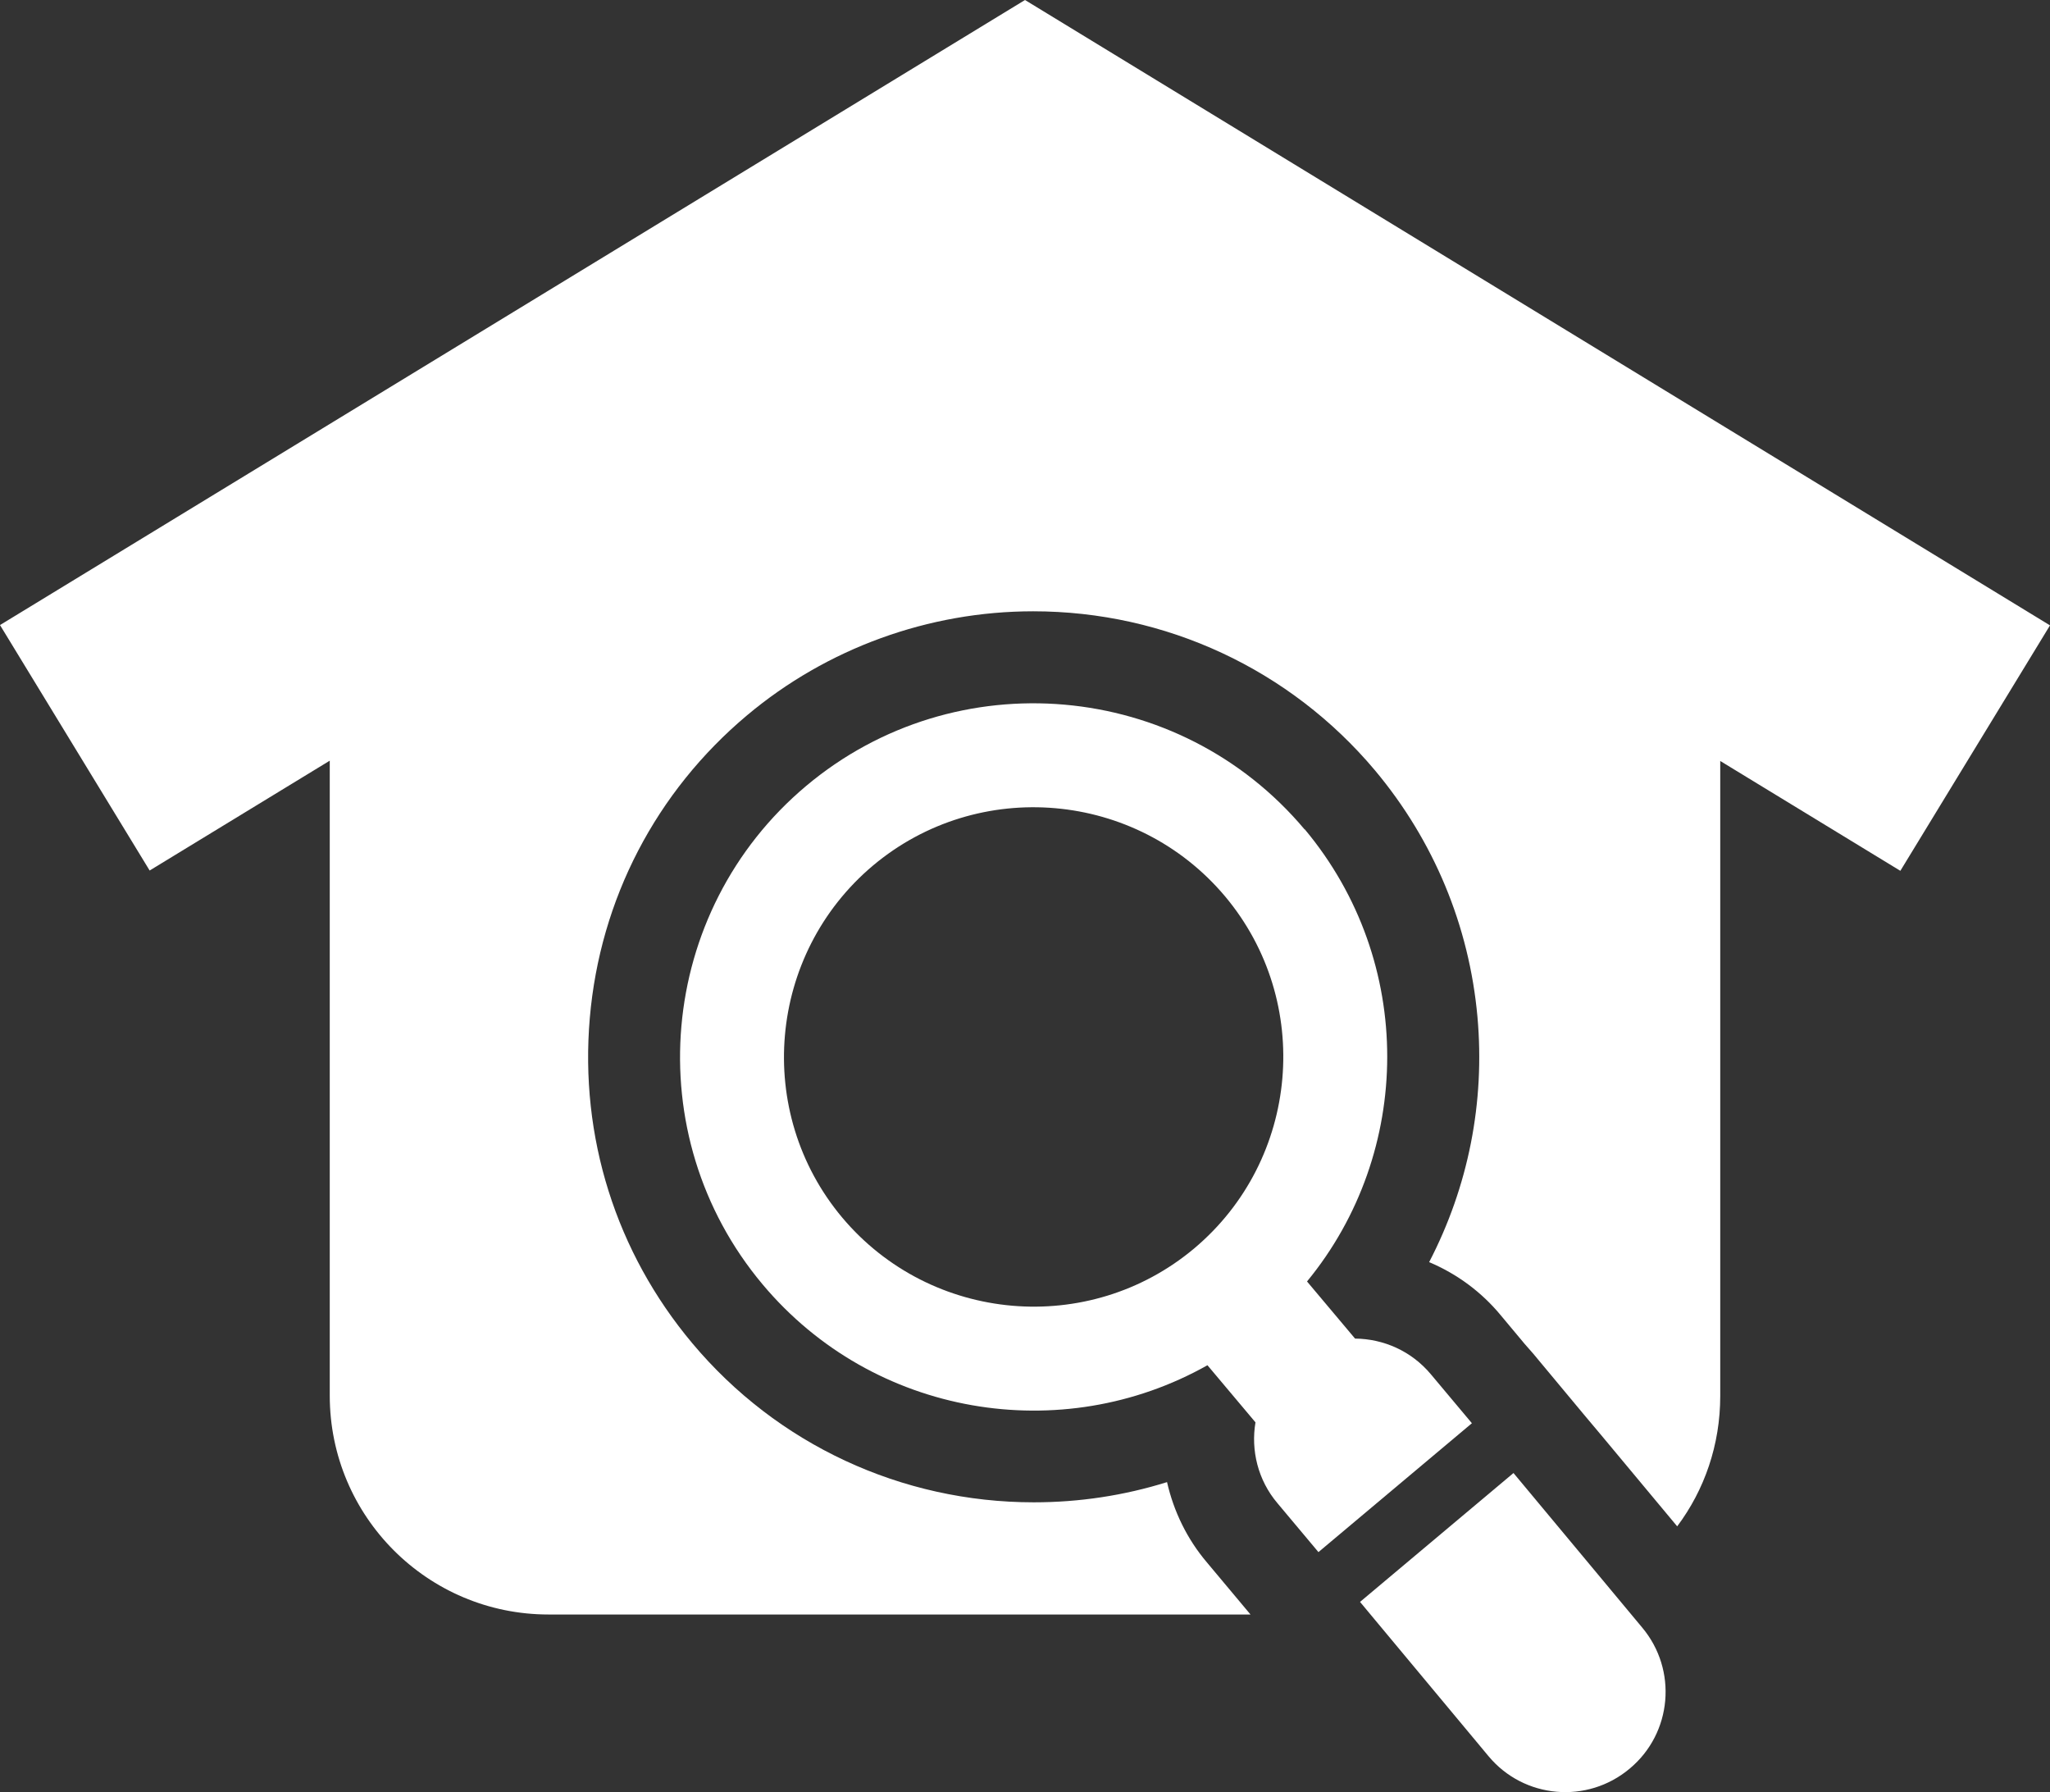
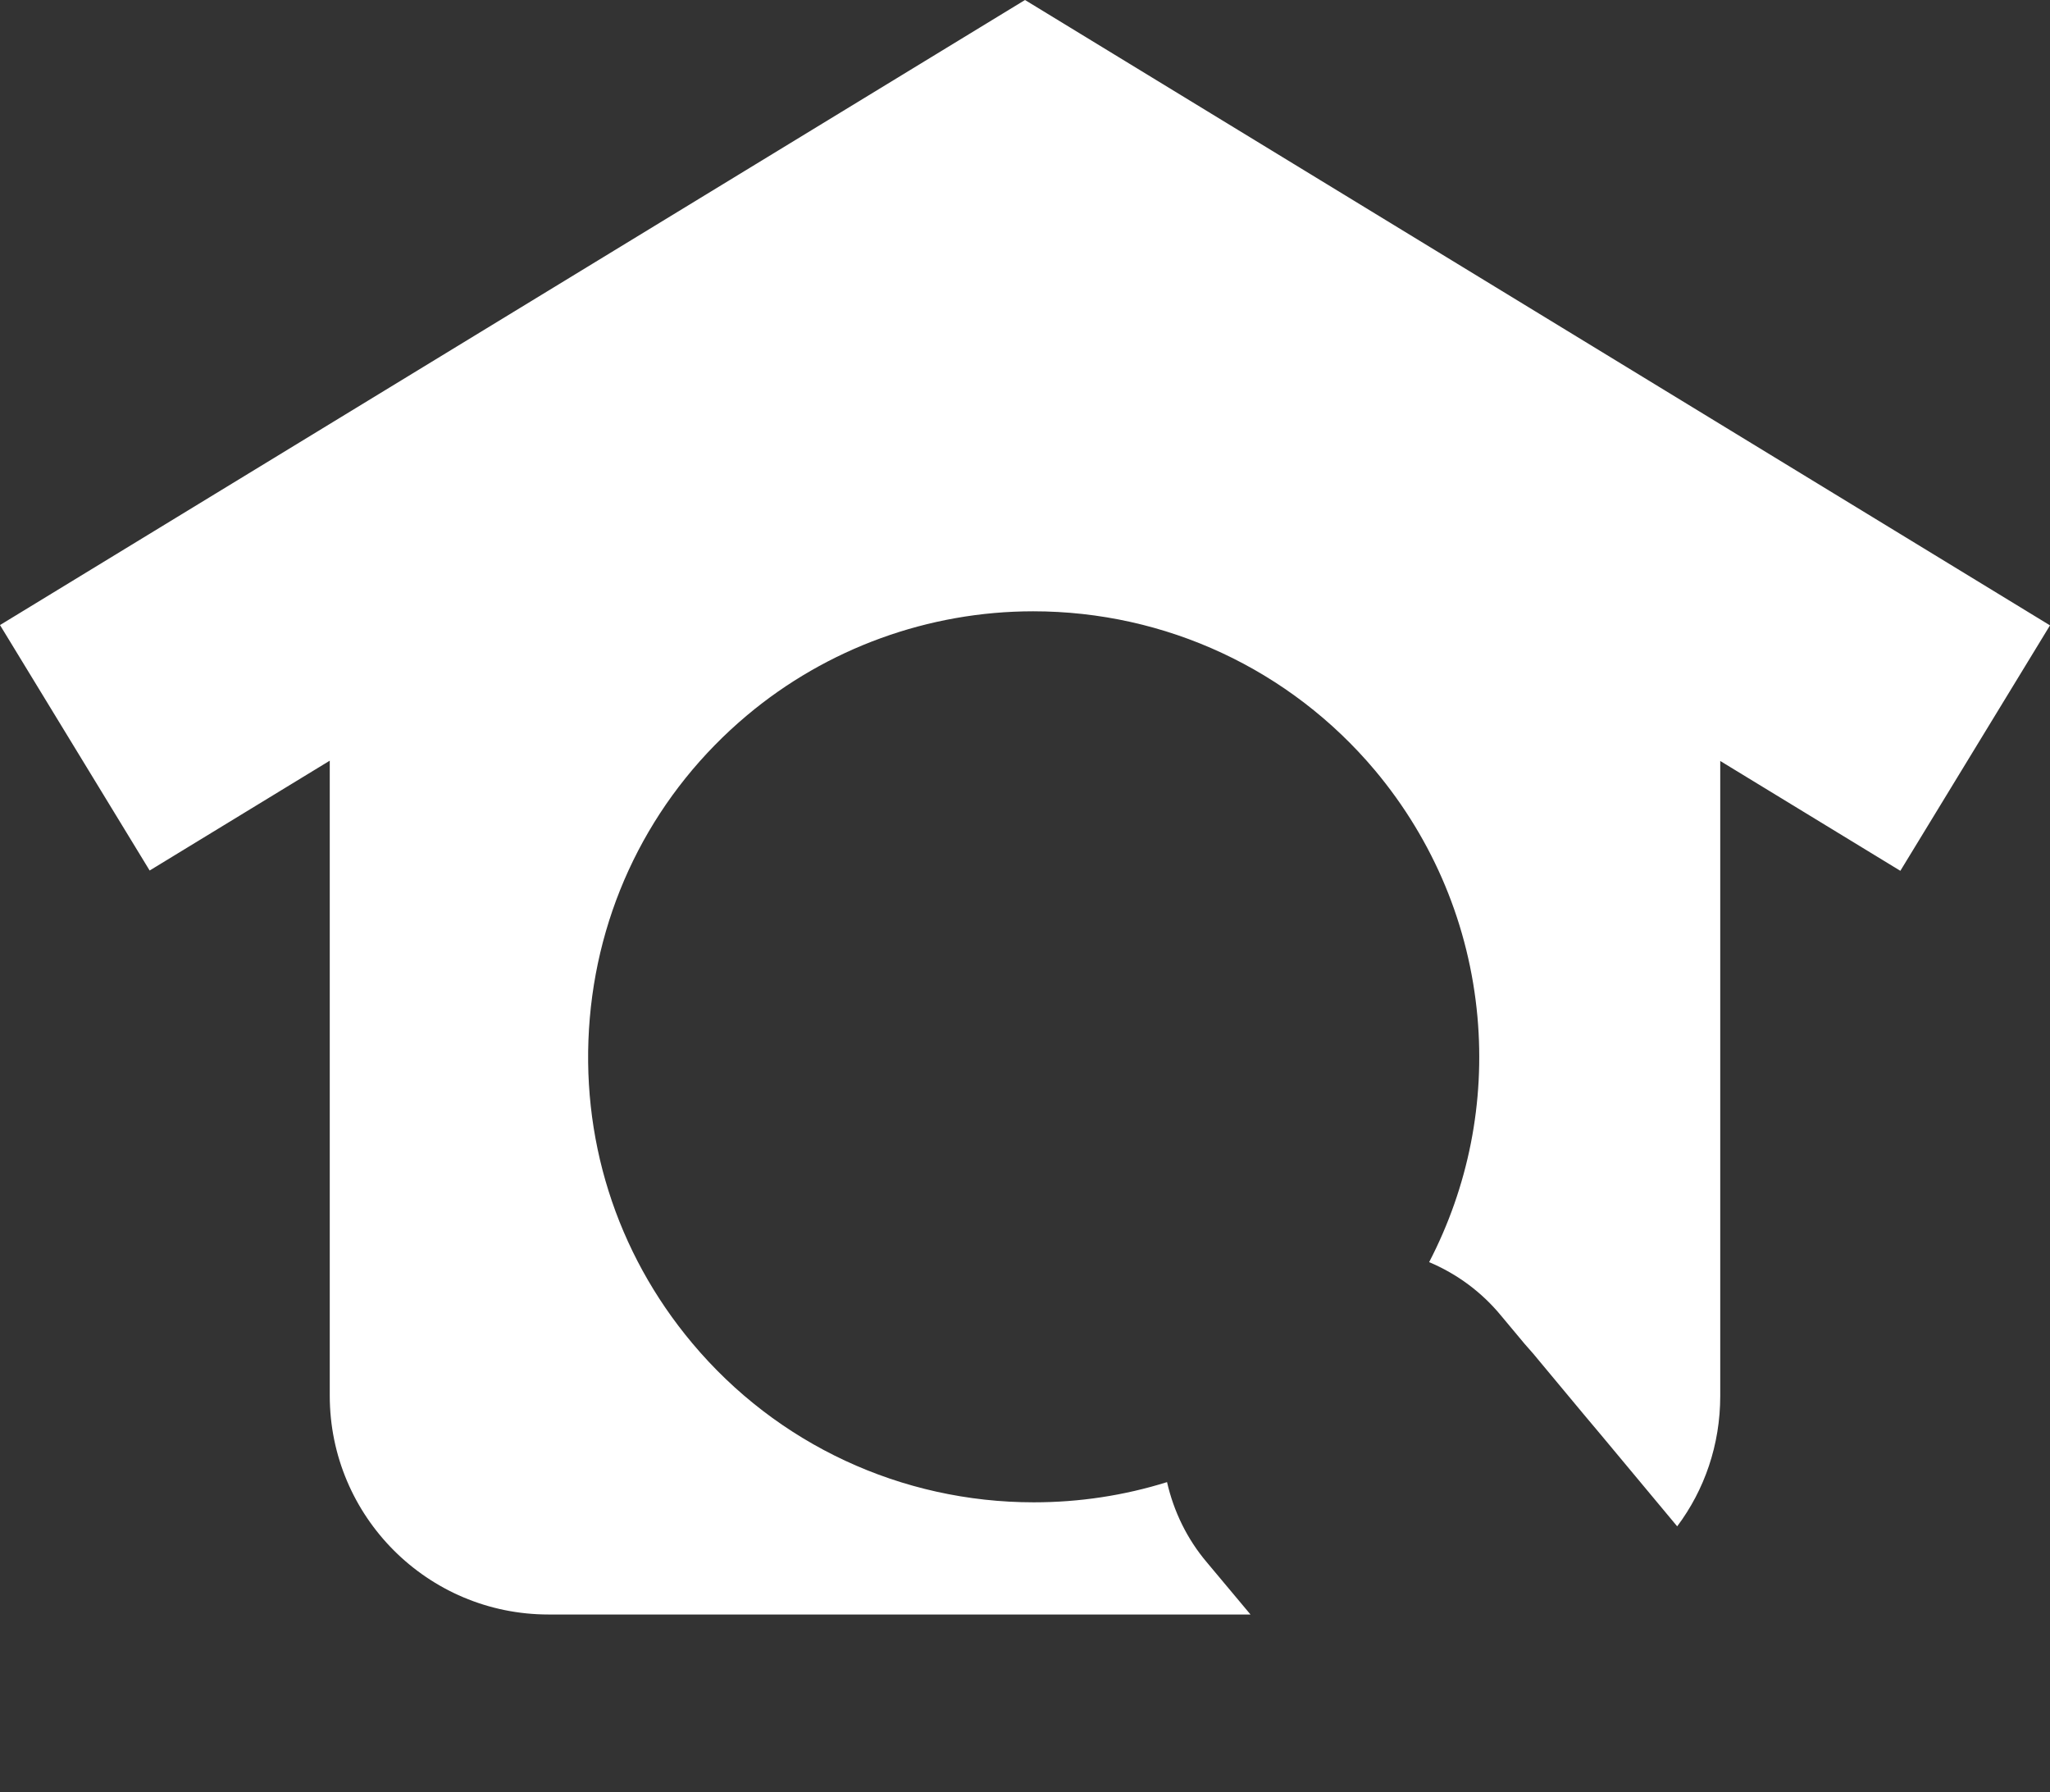
<svg xmlns="http://www.w3.org/2000/svg" id="_レイヤー_2" viewBox="0 0 70 61.19">
  <rect x="0" y="0" width="70" height="61.19" fill="#333333" stroke="none" />
  <defs>
    <style>.cls-1{fill:#fff;}</style>
  </defs>
  <g id="_レイヤー_1-2">
    <g>
      <path class="cls-1" d="m35,0L0,21.34l5.11,8.38,6.15-3.75v21.68c0,4.12,3.34,7.47,7.47,7.47h23.97l-1.49-1.78c-.67-.79-1.13-1.73-1.36-2.74-1.47.46-3,.69-4.55.69-4.52,0-8.77-1.98-11.66-5.43-2.61-3.11-3.85-7.05-3.5-11.11.35-4.05,2.26-7.72,5.37-10.33,2.73-2.29,6.2-3.55,9.77-3.55,4.52,0,8.77,1.98,11.67,5.43,2.01,2.4,3.22,5.31,3.5,8.42.26,2.91-.31,5.79-1.65,8.37.95.4,1.79,1.02,2.45,1.82l.81.97h0s.29.33.29.33l1.74,2.09.58.69h0s2.6,3.12,2.6,3.12c.93-1.24,1.47-2.78,1.47-4.45v-21.68l6.15,3.75,5.11-8.38L35,0Z" />
-       <path class="cls-1" d="m44.55,28.32c-4.28-5.1-11.92-5.77-17.02-1.49-5.1,4.28-5.77,11.92-1.49,17.02,3.79,4.52,10.22,5.56,15.19,2.76l1.64,1.95c-.16.95.08,1.97.75,2.76l1.4,1.67,5.24-4.4-1.4-1.67c-.67-.8-1.62-1.21-2.59-1.22l-1.64-1.95c3.62-4.4,3.71-10.91-.08-15.44Zm-15.79,13.25c-3.02-3.6-2.55-8.99,1.05-12.02,3.6-3.02,8.99-2.55,12.02,1.05,3.02,3.6,2.55,8.99-1.05,12.02-3.6,3.02-8.99,2.55-12.02-1.05Z" />
-       <path class="cls-1" d="m50.83,59.96c1.21,1.45,3.37,1.64,4.82.42,1.45-1.21,1.64-3.37.42-4.82l-4.39-5.27-5.24,4.4,4.39,5.27Z" />
    </g>
  </g>
</svg>